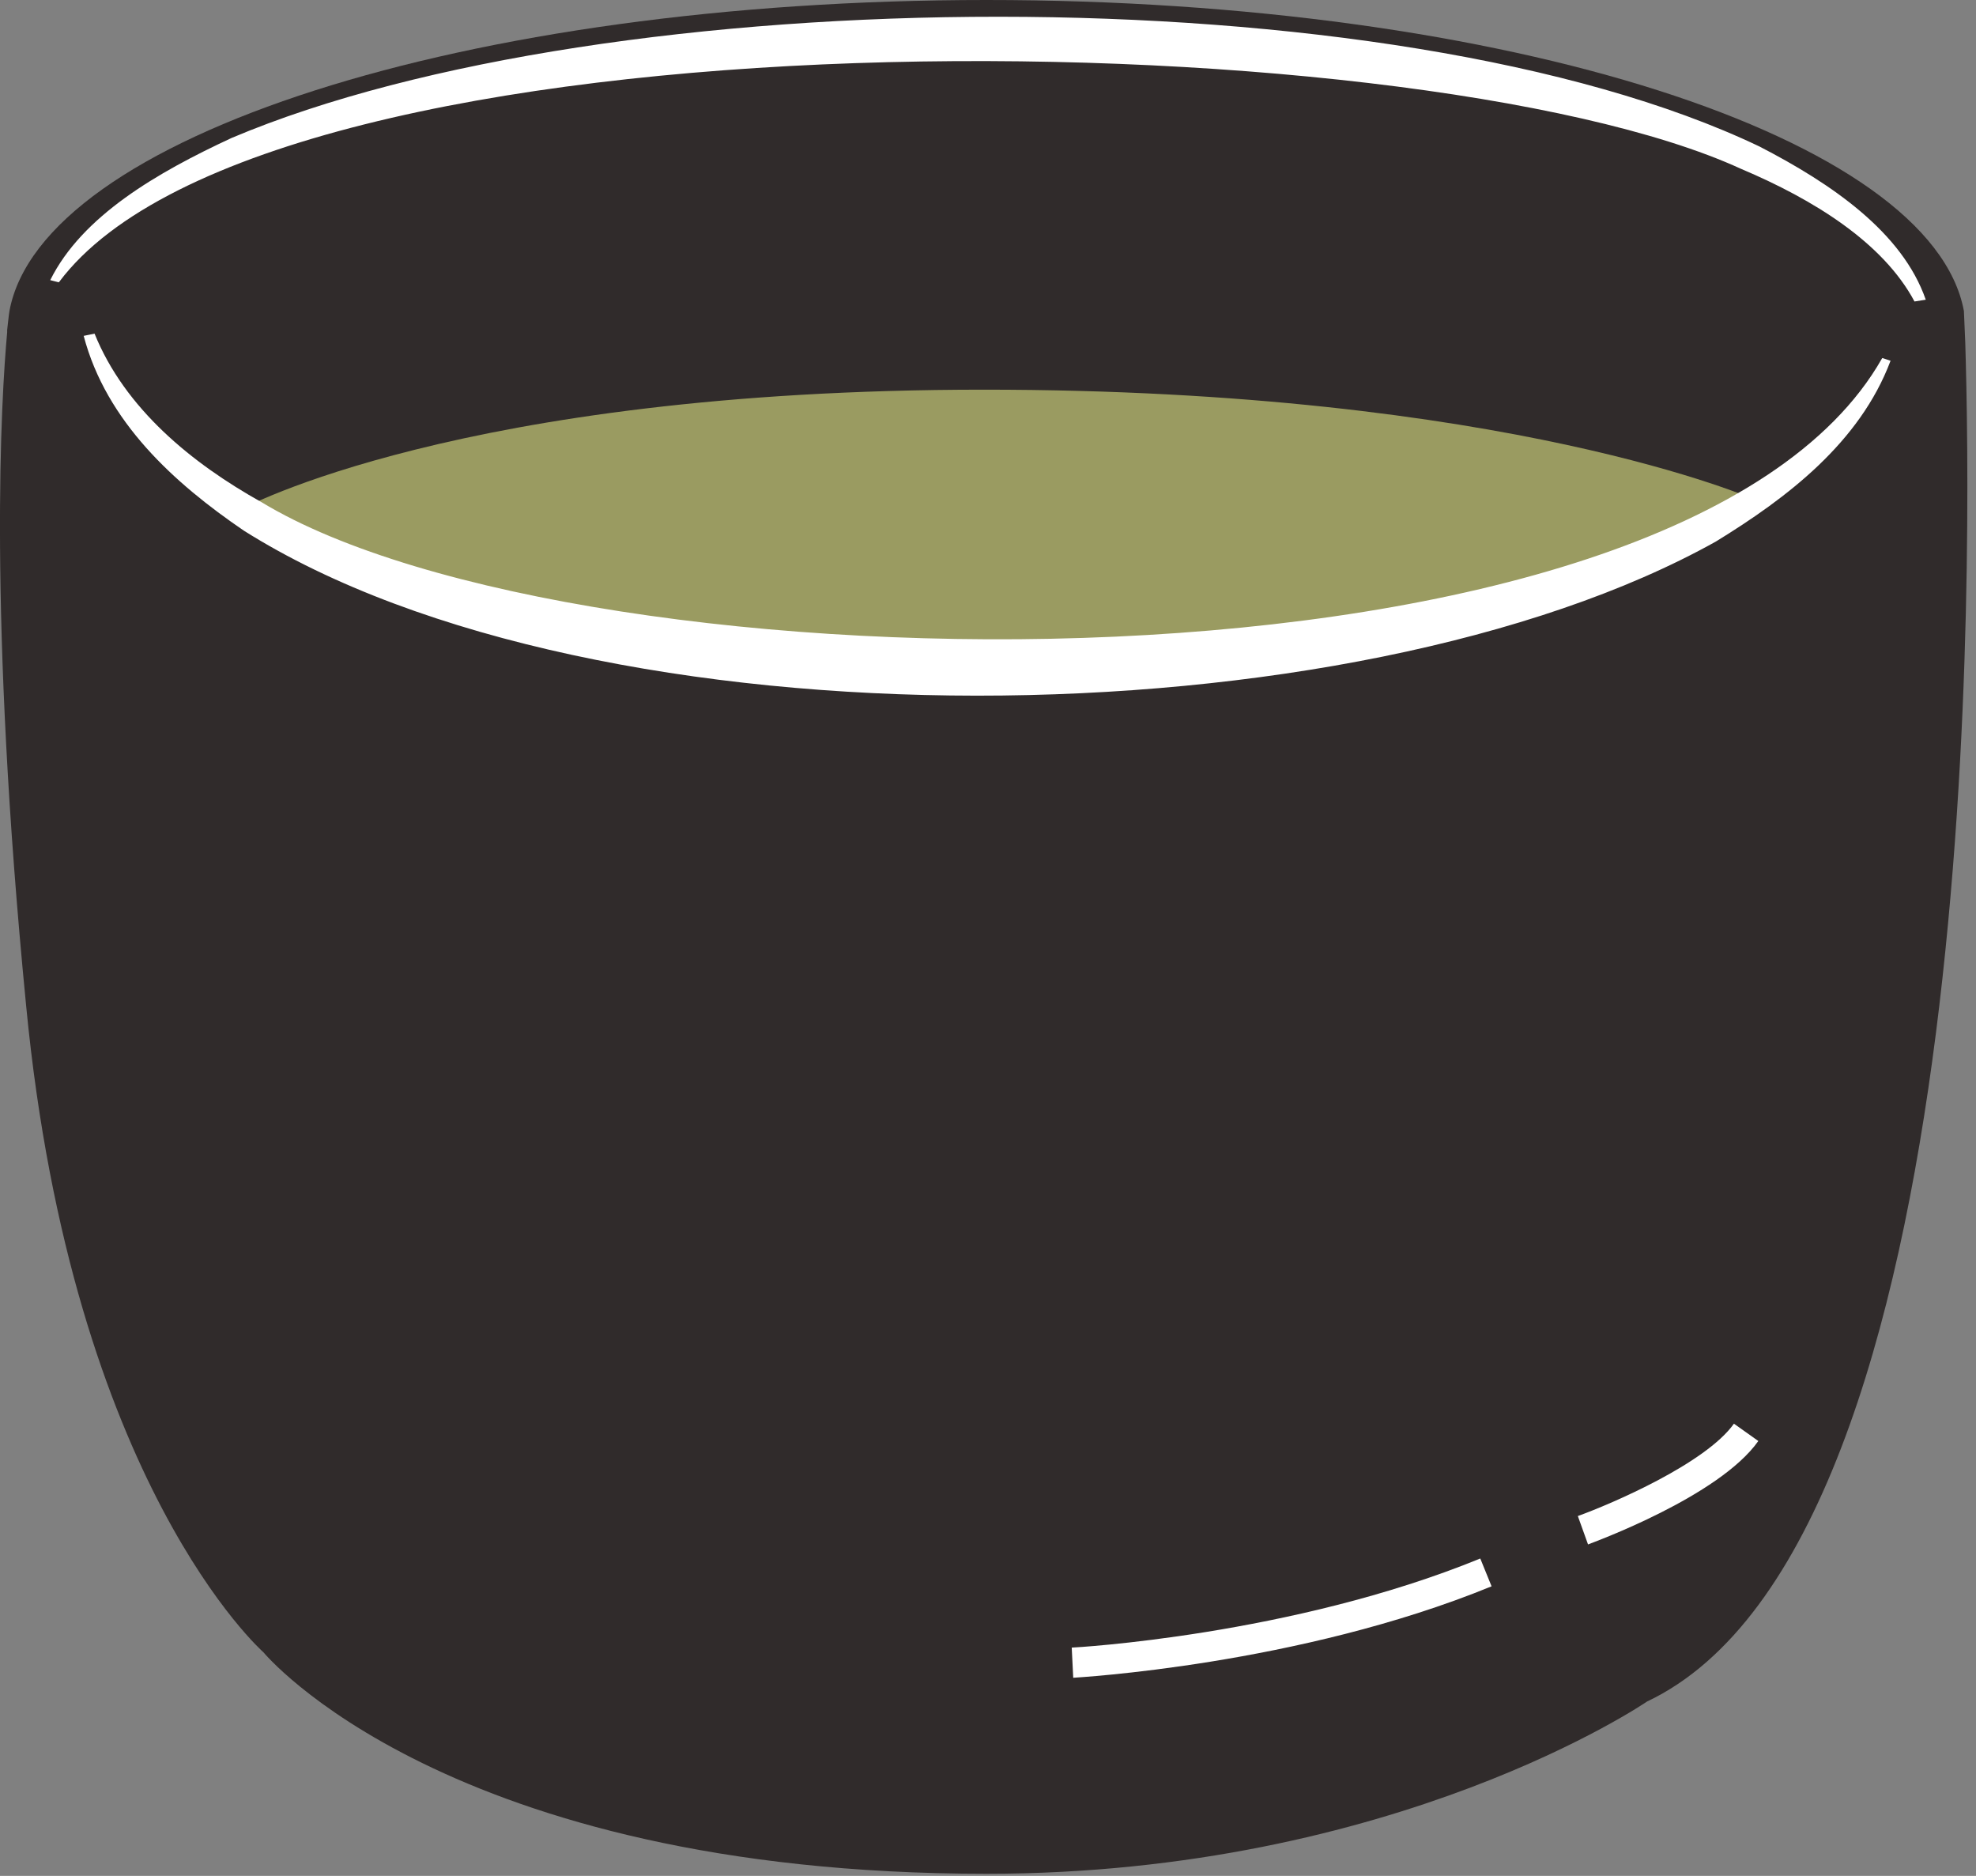
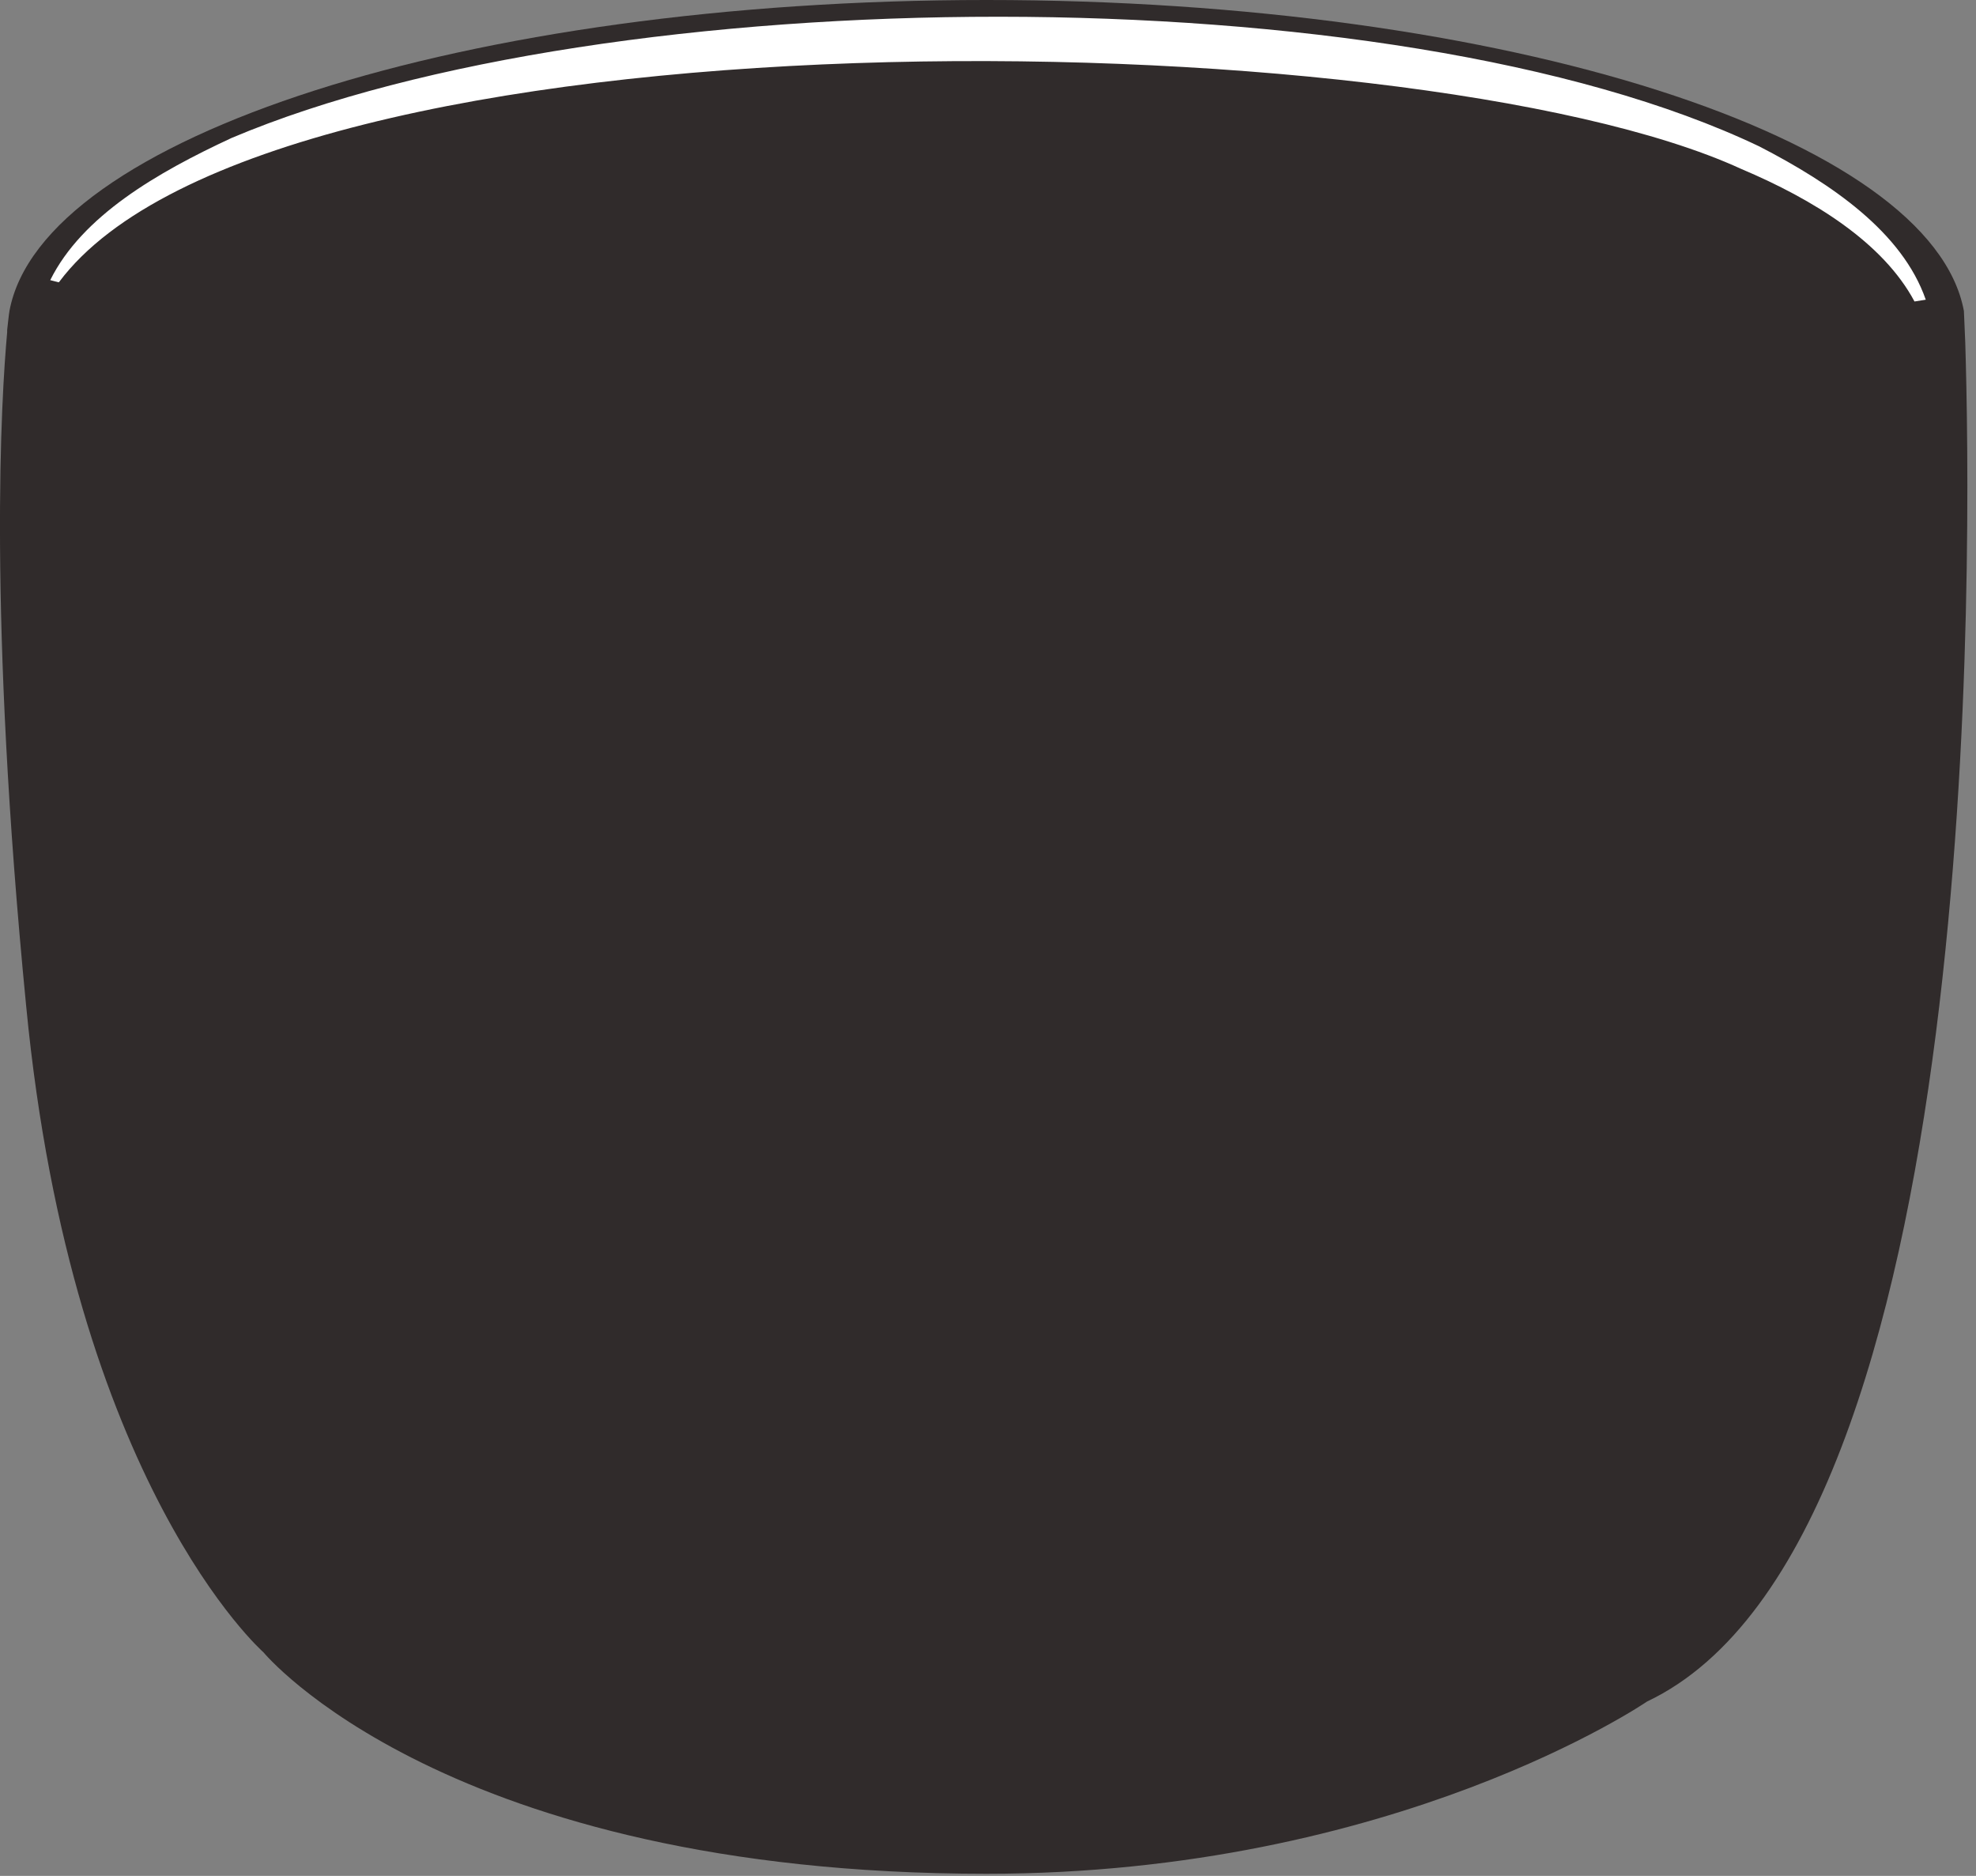
<svg xmlns="http://www.w3.org/2000/svg" width="118" height="112" viewBox="0 0 118 112" fill="none">
  <rect x="0" y="0" width="118" height="112" fill="#808080" stroke="none" />
  <path d="M1.564 60.08C4.322 88.635 15.731 98.648 15.731 98.648C15.731 98.648 26.626 111.873 58.907 111.873C83.348 111.873 98.353 101.59 98.353 101.59C118.657 91.981 117.711 31.929 117.359 20.458C117.305 19.244 117.278 18.569 117.278 18.569C115.359 8.205 89.972 0 58.907 0C27.843 0 2.483 8.205 0.564 18.569C0.564 18.569 0.563 18.623 0.536 18.758C0.509 18.947 0.482 19.244 0.428 19.703V19.838C0.077 23.697 -0.734 36.625 1.564 60.08Z" fill="#302B2B" />
-   <path d="M64.089 100.153L64 98.369C64.124 98.369 77.14 97.655 88.397 93.05L89.072 94.71C77.53 99.439 64.231 100.153 64.089 100.171V100.153Z" fill="white" />
-   <path d="M94.826 92.193L94.223 90.515C96.247 89.783 101.858 87.374 103.545 85L105.001 86.035C102.657 89.355 95.146 92.086 94.826 92.211V92.193Z" fill="white" />
-   <path d="M104.844 29.851C104.844 29.851 90.082 23.265 58.747 23.265C27.412 23.265 14.381 30.418 14.381 30.418C14.381 30.418 29.413 39.702 59.612 39.702C89.812 39.702 104.844 29.851 104.844 29.851Z" fill="#9A9B61" />
-   <path d="M112.385 21.403C100.273 42.725 34.656 41.51 15.623 29.986C11.459 27.665 7.458 24.399 5.646 19.919L4.997 20.053C6.349 25.181 10.405 28.852 14.568 31.686C35.683 44.992 80.807 44.425 102.463 32.334C106.734 29.716 111.06 26.423 112.898 21.538L112.412 21.376L112.385 21.403Z" fill="white" />
  <path d="M3.533 16.832C16.105 0.063 84.215 1.019 103.971 10.082C108.293 11.908 112.446 14.476 114.327 18L115 17.894C113.597 13.861 109.387 10.974 105.066 8.745C83.148 -1.72 36.311 -1.274 13.832 8.236C9.398 10.295 4.908 12.884 3 16.726L3.505 16.854L3.533 16.832Z" fill="white" />
</svg>